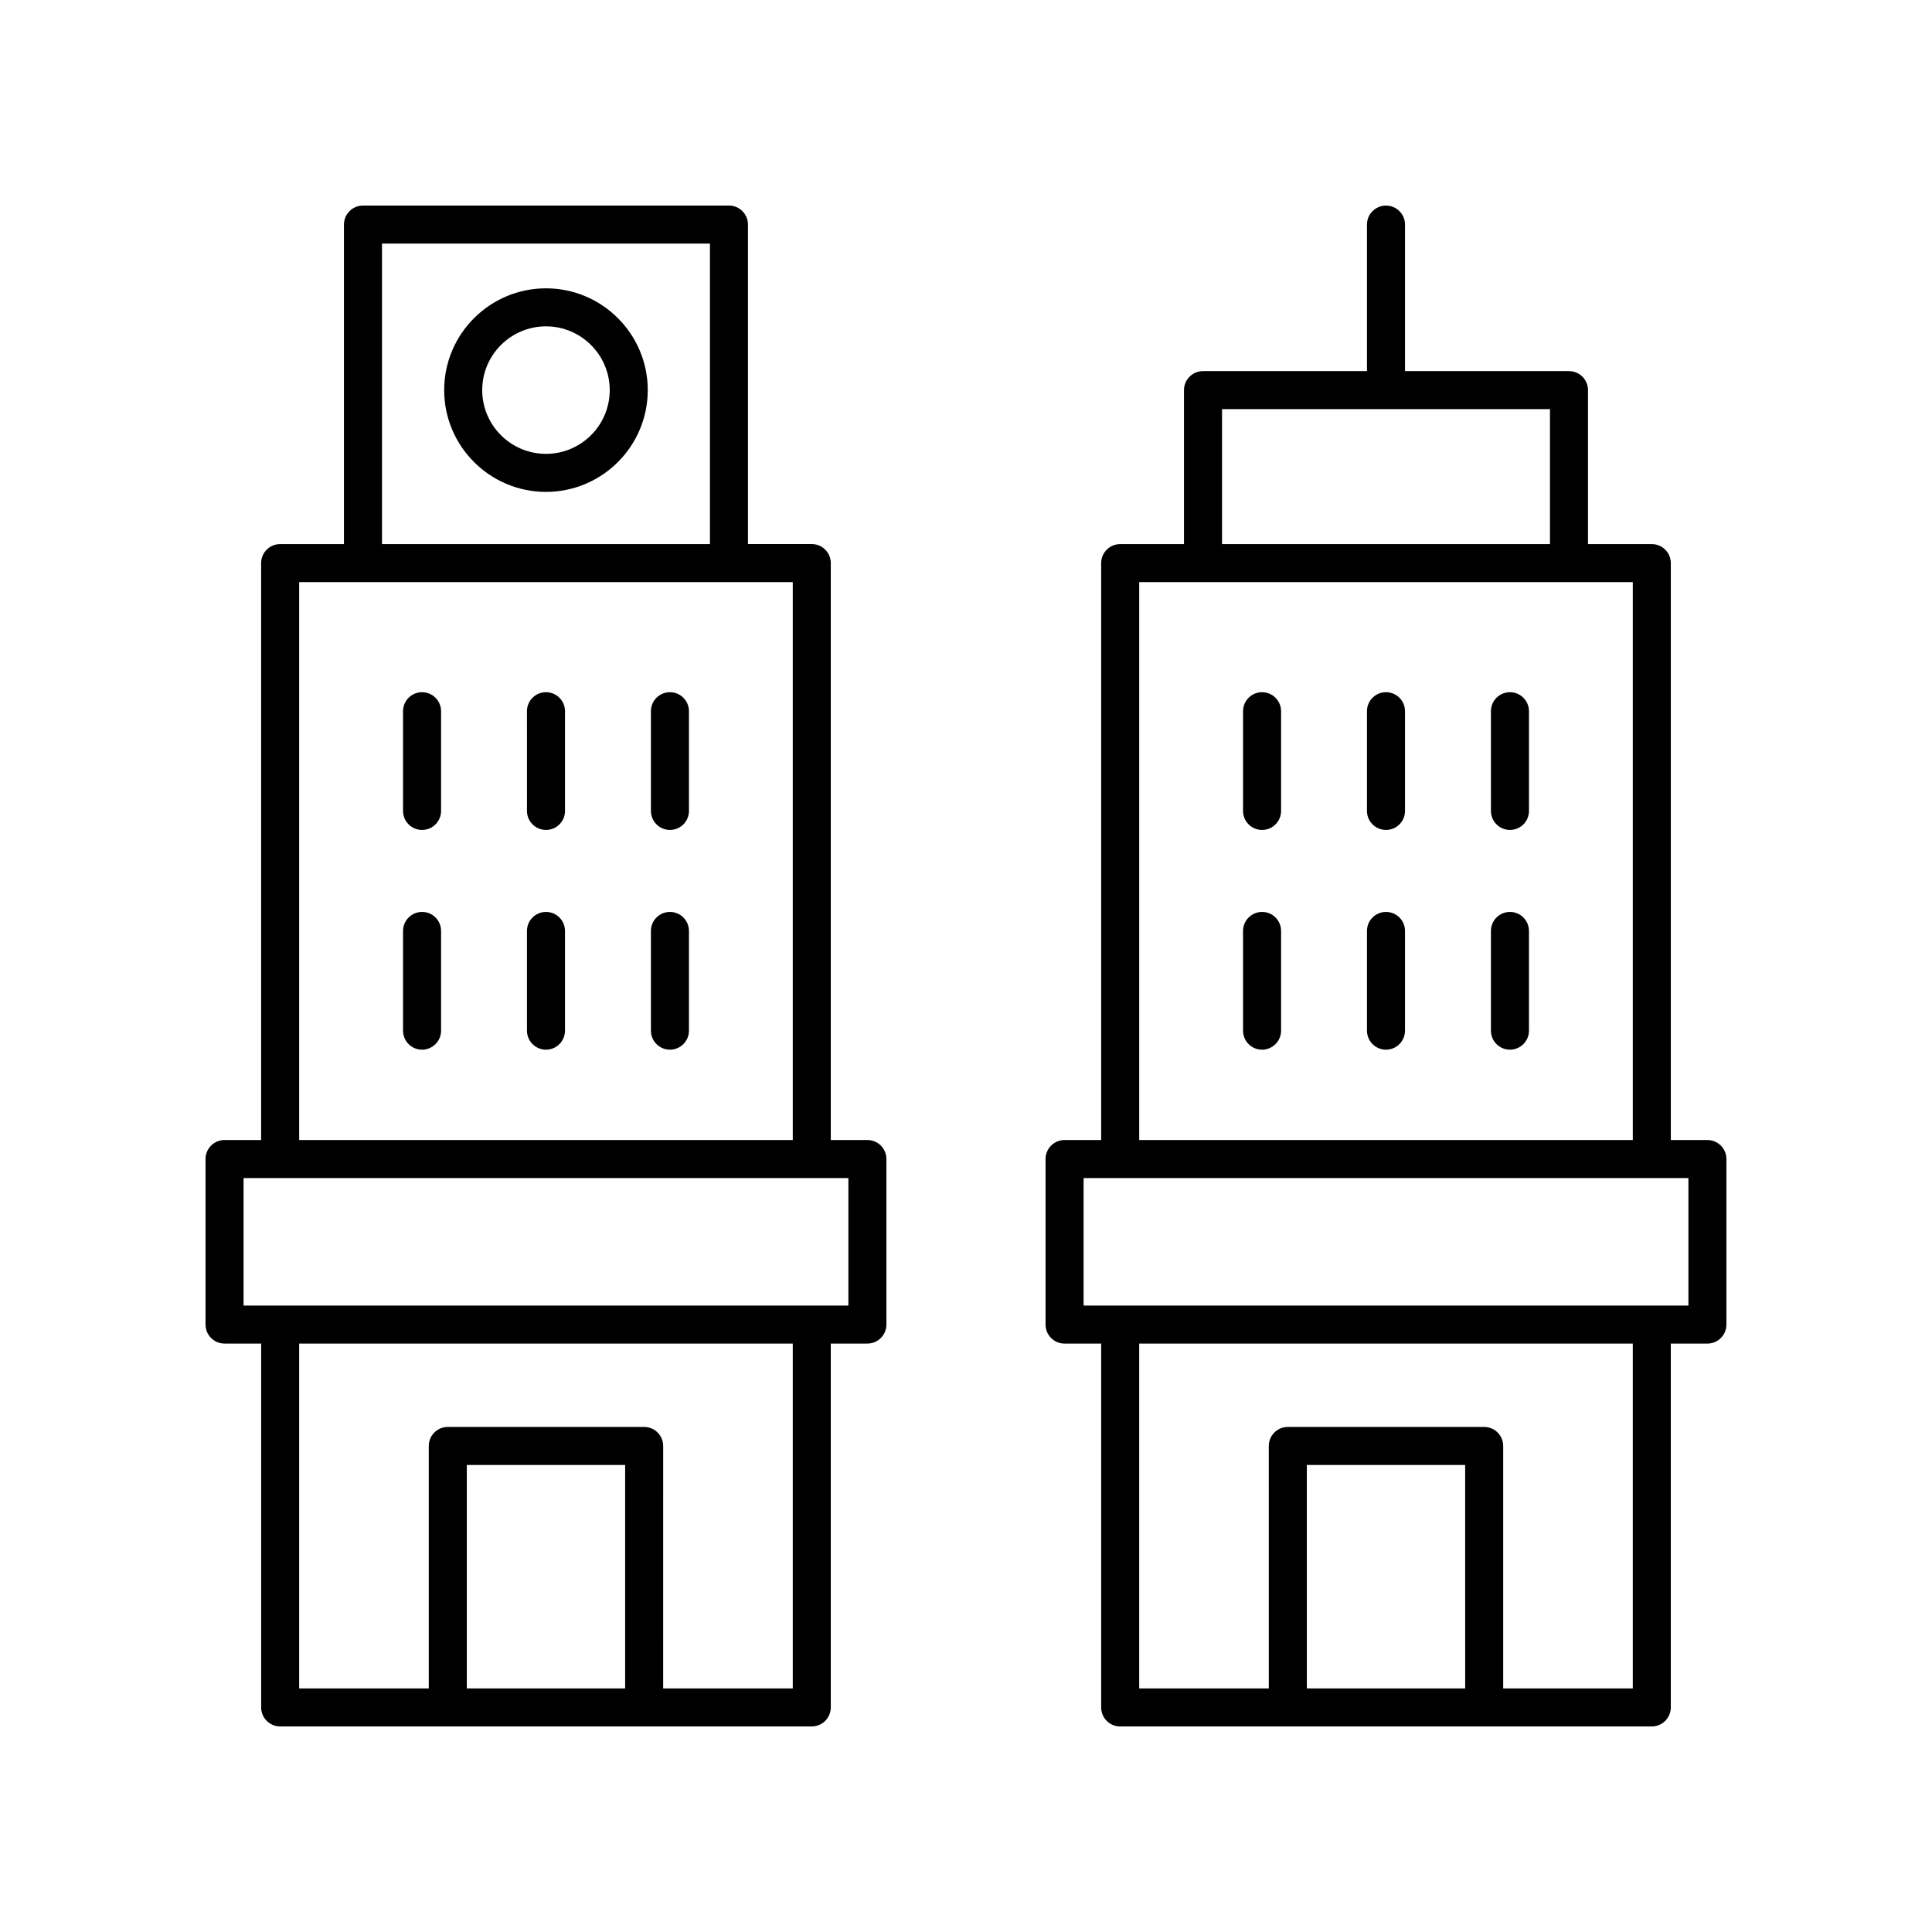
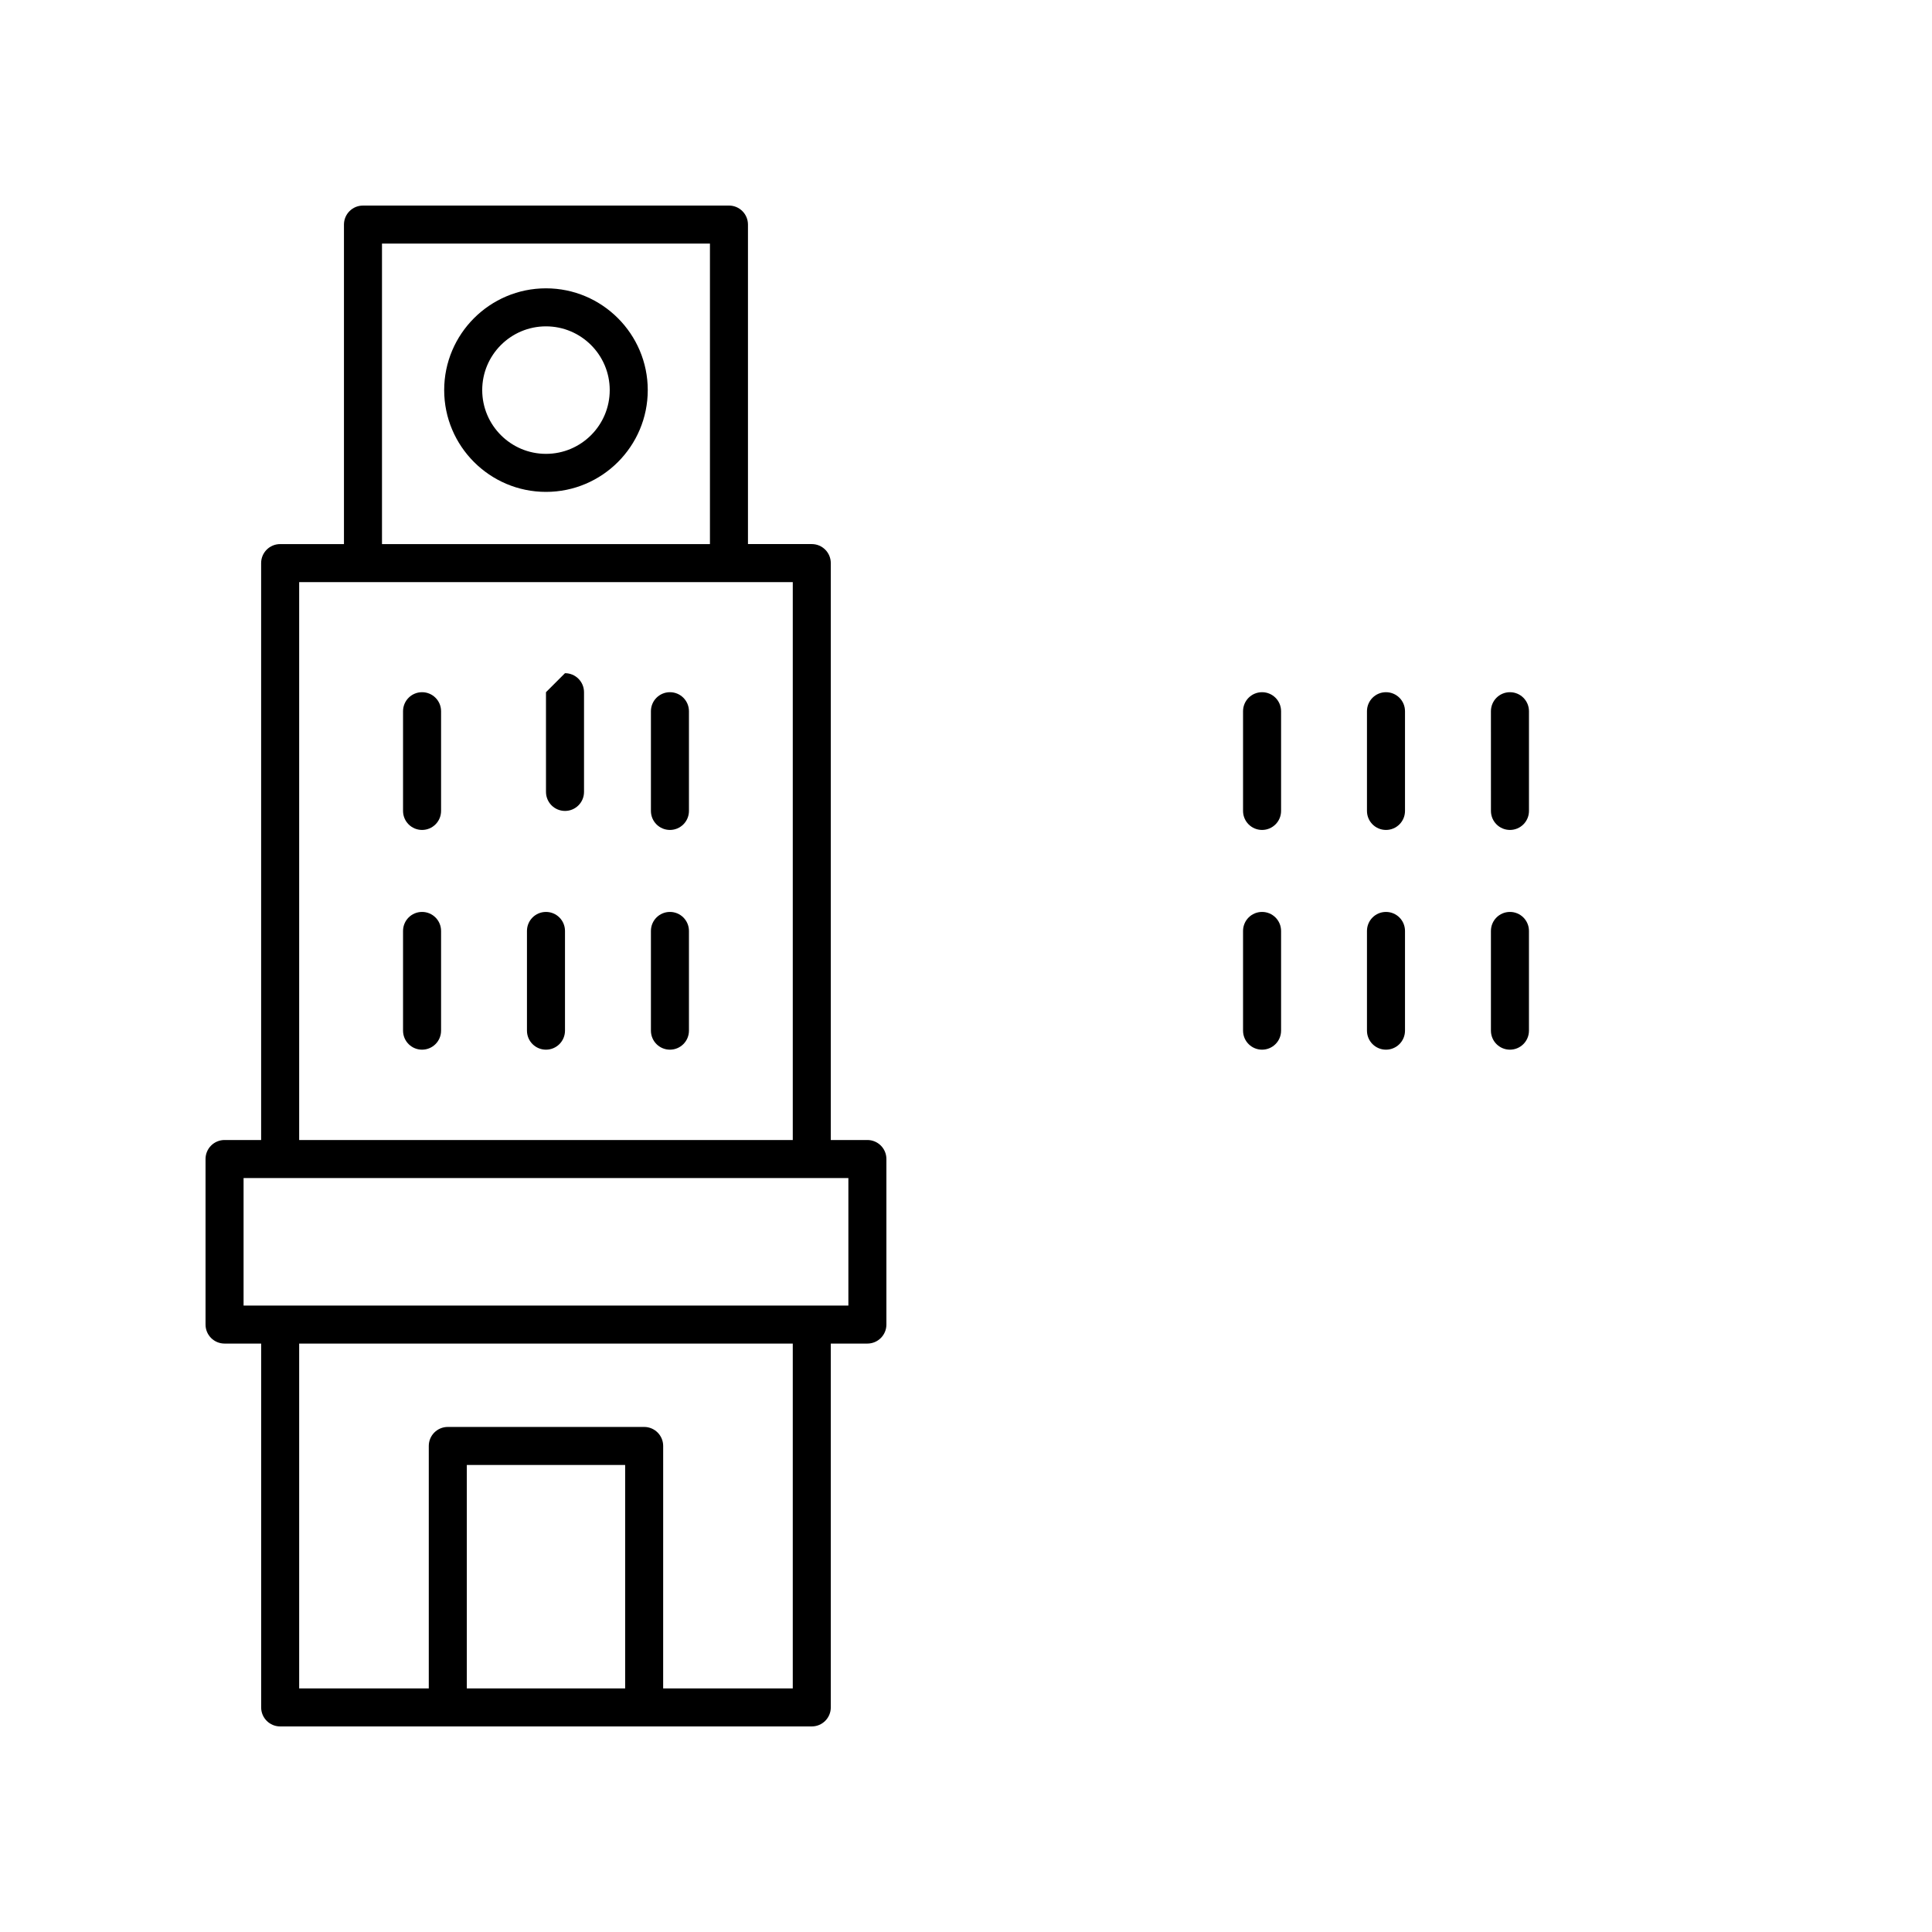
<svg xmlns="http://www.w3.org/2000/svg" fill="#000000" width="800px" height="800px" version="1.1" viewBox="144 144 512 512">
  <g>
    <path d="m203.51 500.06h9.699v96.422c0 2.785 2.254 5.039 5.039 5.039h140.88c2.785 0 5.039-2.254 5.039-5.039v-96.422h9.699c2.785 0 5.039-2.254 5.039-5.039v-43.867c0-2.785-2.254-5.039-5.039-5.039h-9.699v-152.89c0-2.785-2.254-5.039-5.039-5.039h-16.91v-84.672c0-2.785-2.254-5.039-5.039-5.039l-96.988 0.004c-2.785 0-5.039 2.254-5.039 5.039v84.672h-16.91c-2.785 0-5.039 2.254-5.039 5.039v152.89l-9.695-0.004c-2.785 0-5.039 2.254-5.039 5.039v43.867c0.004 2.785 2.254 5.039 5.039 5.039zm106.16 91.383h-41.961v-59.211h41.961zm44.422 0h-34.348l0.004-64.25c0-2.785-2.254-5.039-5.039-5.039h-52.039c-2.785 0-5.039 2.254-5.039 5.039v64.25h-34.348v-91.383h130.81zm-108.86-382.89h86.91v79.637h-86.91zm-21.949 89.711h130.81v147.86h-130.81zm-14.734 157.93h160.28v33.789h-160.28z" />
    <path d="m255.85 327.44c-2.785 0-5.039 2.254-5.039 5.039v26.426c0 2.785 2.254 5.039 5.039 5.039s5.039-2.254 5.039-5.039v-26.426c0-2.785-2.254-5.039-5.039-5.039z" />
-     <path d="m288.69 327.44c-2.785 0-5.039 2.254-5.039 5.039l0.004 26.426c0 2.785 2.254 5.039 5.039 5.039 2.785 0 5.039-2.254 5.039-5.039v-26.426c-0.004-2.785-2.258-5.039-5.043-5.039z" />
+     <path d="m288.69 327.44l0.004 26.426c0 2.785 2.254 5.039 5.039 5.039 2.785 0 5.039-2.254 5.039-5.039v-26.426c-0.004-2.785-2.258-5.039-5.043-5.039z" />
    <path d="m321.54 327.44c-2.785 0-5.039 2.254-5.039 5.039v26.426c0 2.785 2.254 5.039 5.039 5.039s5.039-2.254 5.039-5.039v-26.426c-0.004-2.785-2.254-5.039-5.039-5.039z" />
    <path d="m255.85 385.67c-2.785 0-5.039 2.254-5.039 5.039v26.426c0 2.785 2.254 5.039 5.039 5.039s5.039-2.254 5.039-5.039v-26.426c0-2.789-2.254-5.039-5.039-5.039z" />
    <path d="m288.69 385.67c-2.785 0-5.039 2.254-5.039 5.039v26.426c0 2.785 2.254 5.039 5.039 5.039s5.039-2.254 5.039-5.039v-26.426c0-2.789-2.254-5.039-5.039-5.039z" />
    <path d="m321.54 385.67c-2.785 0-5.039 2.254-5.039 5.039v26.426c0 2.785 2.254 5.039 5.039 5.039s5.039-2.254 5.039-5.039v-26.426c-0.004-2.789-2.254-5.039-5.039-5.039z" />
    <path d="m478.46 327.44c-2.785 0-5.039 2.254-5.039 5.039v26.426c0 2.785 2.254 5.039 5.039 5.039s5.039-2.254 5.039-5.039v-26.426c-0.004-2.785-2.258-5.039-5.039-5.039z" />
    <path d="m511.3 327.44c-2.785 0-5.039 2.254-5.039 5.039v26.426c0 2.785 2.254 5.039 5.039 5.039 2.785 0 5.039-2.254 5.039-5.039v-26.426c0-2.785-2.254-5.039-5.039-5.039z" />
    <path d="m544.15 327.44c-2.785 0-5.039 2.254-5.039 5.039l0.004 26.426c0 2.785 2.254 5.039 5.039 5.039s5.039-2.254 5.039-5.039v-26.426c-0.004-2.785-2.258-5.039-5.043-5.039z" />
    <path d="m478.46 385.67c-2.785 0-5.039 2.254-5.039 5.039v26.426c0 2.785 2.254 5.039 5.039 5.039s5.039-2.254 5.039-5.039v-26.426c-0.004-2.789-2.258-5.039-5.039-5.039z" />
    <path d="m511.3 385.67c-2.785 0-5.039 2.254-5.039 5.039v26.426c0 2.785 2.254 5.039 5.039 5.039 2.785 0 5.039-2.254 5.039-5.039v-26.426c0-2.789-2.254-5.039-5.039-5.039z" />
    <path d="m544.15 385.67c-2.785 0-5.039 2.254-5.039 5.039v26.426c0 2.785 2.254 5.039 5.039 5.039 2.785 0 5.039-2.254 5.039-5.039v-26.426c0-2.789-2.254-5.039-5.039-5.039z" />
-     <path d="m596.48 446.12h-9.699v-152.89c0-2.785-2.254-5.039-5.039-5.039l-16.906 0.004v-40.805c0-2.785-2.254-5.039-5.039-5.039h-43.457v-38.832c0-2.785-2.254-5.039-5.039-5.039-2.785 0-5.039 2.254-5.039 5.039v38.828h-43.453c-2.785 0-5.039 2.254-5.039 5.039v40.805h-16.91c-2.785 0-5.039 2.254-5.039 5.039v152.89h-9.699c-2.785 0-5.039 2.254-5.039 5.039v43.867c0 2.785 2.254 5.039 5.039 5.039h9.699v96.422c0 2.785 2.254 5.039 5.039 5.039h140.88c2.785 0 5.039-2.254 5.039-5.039v-96.422h9.699c2.785 0 5.039-2.254 5.039-5.039v-43.867c0-2.785-2.254-5.039-5.039-5.039zm-128.63-193.7h86.91v35.77h-86.91zm-21.949 45.844h130.81v147.86h-130.81zm86.387 293.18h-41.961l-0.004-59.211h41.961zm44.422 0h-34.348v-64.25c0-2.785-2.254-5.039-5.039-5.039h-52.039c-2.785 0-5.039 2.254-5.039 5.039l0.004 64.25h-34.348v-91.383h130.81zm14.734-101.46h-160.28v-33.789h160.28z" />
    <path d="m288.69 220.41c-14.875 0-26.977 12.098-26.977 26.973s12.102 26.973 26.977 26.973 26.973-12.098 26.973-26.973c0-14.871-12.098-26.973-26.973-26.973zm0 43.867c-9.32 0-16.898-7.578-16.898-16.895 0-9.32 7.582-16.895 16.898-16.895 9.32 0 16.895 7.578 16.895 16.895 0.004 9.32-7.574 16.895-16.895 16.895z" />
  </g>
</svg>